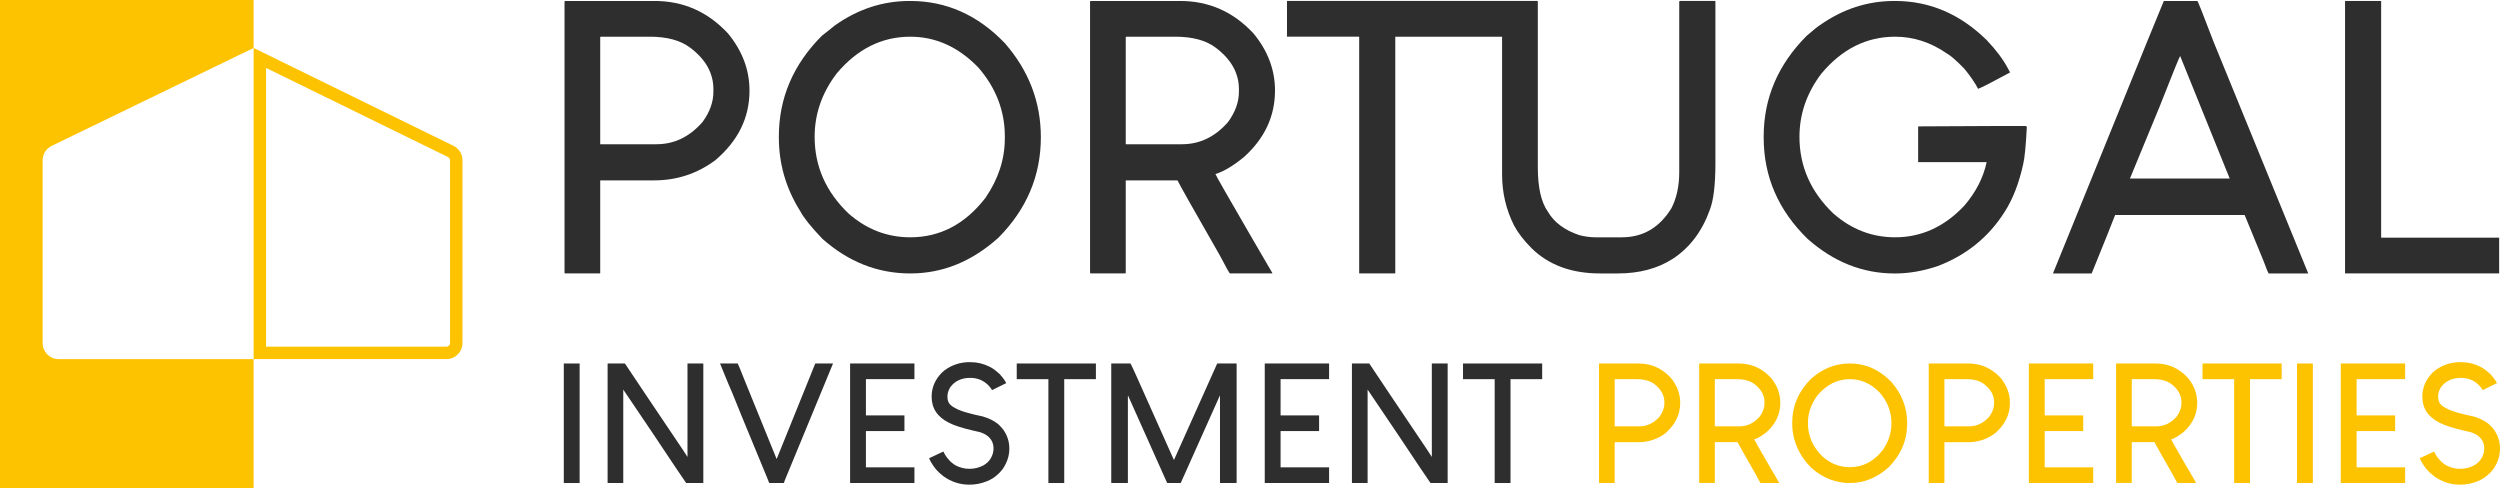
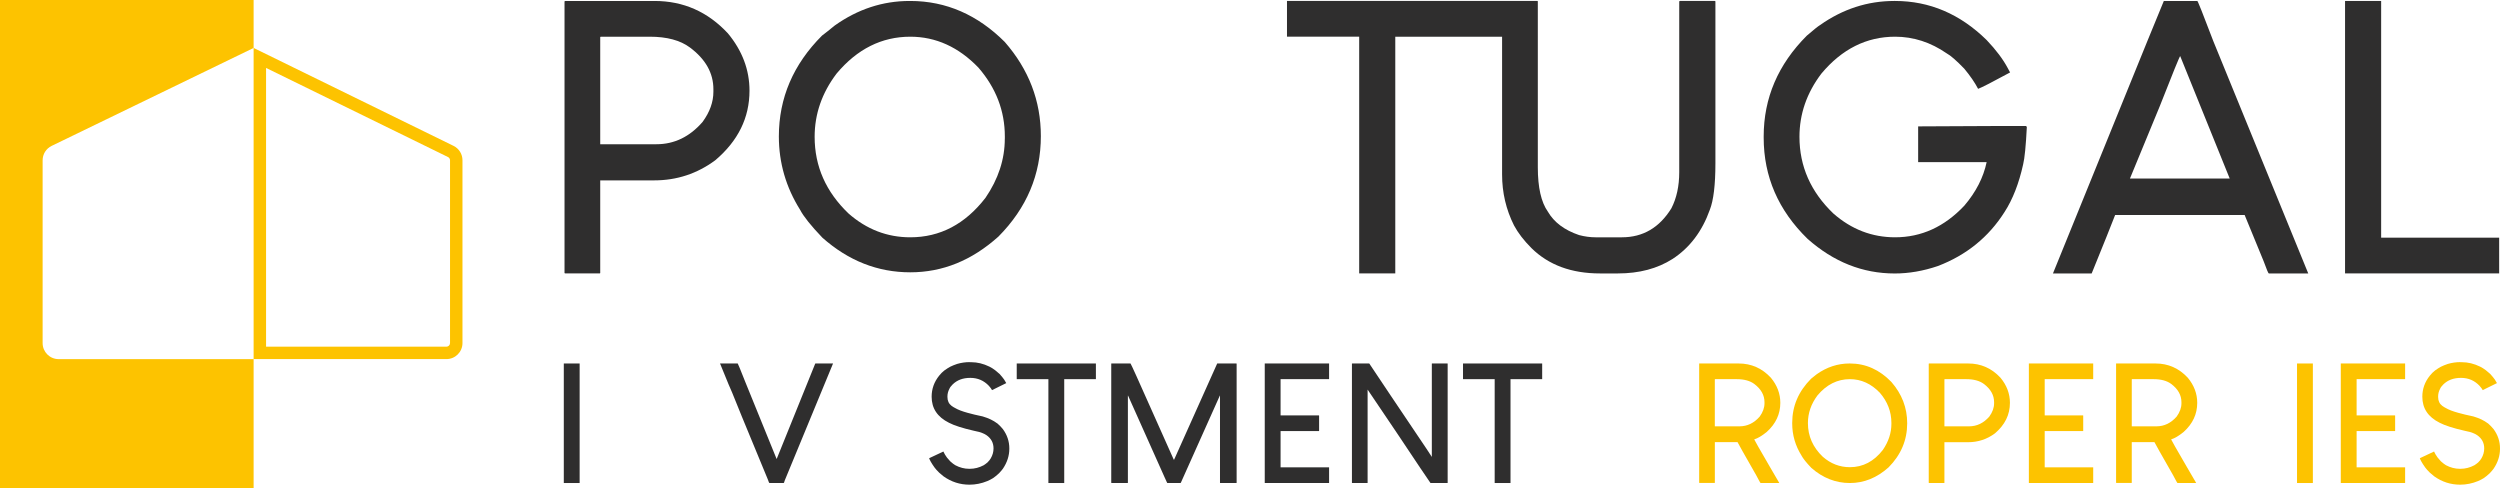
<svg xmlns="http://www.w3.org/2000/svg" id="Camada_2" data-name="Camada 2" viewBox="0 0 620.52 121.14">
  <defs>
    <style> .cls-1 { fill: #fdc300; } .cls-1, .cls-2 { stroke-width: 0px; } .cls-2 { fill: #2f2e2e; } </style>
  </defs>
  <g id="Layer_1" data-name="Layer 1">
    <g>
      <g>
        <path class="cls-2" d="M162.47.24h-22.17l-.18.09v67.44c.06.06.12.09.18.09h8.59l.09-.09v-23h13.4c5.6,0,10.65-1.66,15.15-4.99,5.67-4.8,8.5-10.56,8.5-17.27,0-5.17-1.79-9.92-5.36-14.23C175.68,2.92,169.62.24,162.47.24ZM177.07,22.78c0,2.53-.89,5.02-2.68,7.48-3.2,3.69-7.02,5.54-11.46,5.54h-13.95V9.2c.06-.06.12-.09.19-.09h12.1c4.25,0,7.58.89,9.98,2.68,3.88,2.9,5.82,6.34,5.82,10.35v.65Z" />
-         <path class="cls-2" d="M225.94.24h-.19c-6.65,0-12.84,2.03-18.57,6.1-1.35,1.11-2.4,1.94-3.14,2.49-7.15,7.15-10.72,15.49-10.72,25.04v.28c0,6.53,1.76,12.6,5.27,18.2.86,1.66,2.71,3.97,5.54,6.93,6.47,5.73,13.73,8.59,21.8,8.59s15.3-2.96,21.89-8.87c7.02-7.08,10.53-15.4,10.53-24.94,0-8.74-2.99-16.54-8.96-23.37C242.69,3.72,234.87.24,225.94.24ZM249.4,34.42c0,5.11-1.6,10.01-4.8,14.69-5.05,6.53-11.27,9.79-18.66,9.79-5.73,0-10.84-1.97-15.33-5.91-5.6-5.36-8.41-11.7-8.41-19.03,0-5.67,1.81-10.9,5.45-15.7,5.11-6.1,11.21-9.15,18.29-9.15,6.34,0,11.98,2.56,16.91,7.67,4.37,5.05,6.56,10.75,6.56,17.09v.55Z" />
-         <path class="cls-2" d="M316.47,22.51c0-5.17-1.79-9.92-5.36-14.23-4.99-5.36-11.05-8.04-18.2-8.04h-22.17l-.18.09v67.44c.06.06.12.09.18.09h8.59l.09-.09v-23h12.84c.43.92,3.94,7.15,10.53,18.66,1.54,2.96,2.37,4.43,2.49,4.43h10.53v-.09c-2.28-3.94-4-6.9-5.17-8.87-5.97-10.28-8.96-15.52-8.96-15.7,2.03-.62,4.4-2.03,7.11-4.25,5.11-4.62,7.67-10.1,7.67-16.44ZM307.51,22.78c0,2.53-.89,5.02-2.68,7.48-3.2,3.69-7.02,5.54-11.46,5.54h-13.95V9.2c.06-.06.12-.09.19-.09h12.1c4.25,0,7.58.89,9.98,2.68,3.88,2.9,5.82,6.34,5.82,10.35v.65Z" />
+         <path class="cls-2" d="M225.94.24h-.19c-6.65,0-12.84,2.03-18.57,6.1-1.35,1.11-2.4,1.94-3.14,2.49-7.15,7.15-10.72,15.49-10.72,25.04c0,6.53,1.76,12.6,5.27,18.2.86,1.66,2.71,3.97,5.54,6.93,6.47,5.73,13.73,8.59,21.8,8.59s15.3-2.96,21.89-8.87c7.02-7.08,10.53-15.4,10.53-24.94,0-8.74-2.99-16.54-8.96-23.37C242.69,3.72,234.87.24,225.94.24ZM249.4,34.42c0,5.11-1.6,10.01-4.8,14.69-5.05,6.53-11.27,9.79-18.66,9.79-5.73,0-10.84-1.97-15.33-5.91-5.6-5.36-8.41-11.7-8.41-19.03,0-5.67,1.81-10.9,5.45-15.7,5.11-6.1,11.21-9.15,18.29-9.15,6.34,0,11.98,2.56,16.91,7.67,4.37,5.05,6.56,10.75,6.56,17.09v.55Z" />
        <path class="cls-2" d="M416.98.24l-.18.09v42.4c0,3.45-.65,6.44-1.94,8.96-2.96,4.8-7.05,7.21-12.29,7.21h-6.56c-1.29,0-2.65-.18-4.06-.55-3.64-1.23-6.22-3.17-7.76-5.82-1.66-2.34-2.49-6-2.49-10.99V.33l-.09-.09h-62.17v8.87h17.92v58.75h8.96V9.11h26.51v34.18c0,4.5.98,8.72,2.96,12.66.99,1.85,2.43,3.73,4.34,5.64,4.25,4.19,9.92,6.28,17,6.28h4.44c5.3,0,9.82-1.2,13.58-3.6,4.25-2.77,7.33-6.84,9.24-12.19.92-2.34,1.39-6.19,1.39-11.55V.33c-.06-.06-.12-.09-.18-.09h-8.59Z" />
        <path class="cls-2" d="M502.89,31.28h-8.31c-9.24.06-15.4.09-18.48.09v8.87h17c-.8,3.82-2.65,7.42-5.54,10.81-4.93,5.24-10.66,7.85-17.18,7.85-5.73,0-10.84-1.97-15.33-5.91-5.6-5.36-8.41-11.7-8.41-19.03,0-5.67,1.81-10.9,5.45-15.7,5.11-6.1,11.21-9.15,18.29-9.15,4.56,0,8.84,1.39,12.84,4.16.92.49,2.37,1.75,4.34,3.79,1.48,1.79,2.62,3.45,3.42,4.99.86-.31,3.51-1.66,7.94-4.07-.25-.43-.43-.77-.55-1.02-1.17-2.22-2.93-4.56-5.27-7.02-6.59-6.47-14.17-9.7-22.73-9.7h-.18c-6.65,0-12.81,2-18.48,6.01-.43.25-1.51,1.11-3.23,2.59-7.15,7.15-10.72,15.49-10.72,25.04v.28c0,9.67,3.63,18.05,10.9,25.13,6.47,5.73,13.67,8.59,21.62,8.59,3.51,0,7.08-.61,10.72-1.85,7.08-2.71,12.59-7.17,16.54-13.4,2.03-3.14,3.57-7.08,4.62-11.83.37-1.48.68-4.59.92-9.33-.12-.06-.19-.12-.19-.18Z" />
        <path class="cls-2" d="M545.39.24h-8.31c-2.03,4.93-3.39,8.22-4.06,9.89-11.7,28.82-19.52,48.07-23.46,57.74h9.61c2.96-7.27,4.9-12.1,5.82-14.5h32.15c2.09,5.05,3.66,8.87,4.71,11.46.74,2.03,1.17,3.05,1.29,3.05h9.79c-10.47-25.62-18.32-44.83-23.56-57.65-2.53-6.65-3.85-9.98-3.97-9.98ZM528.67,44.31c3.26-7.94,5.73-13.92,7.39-17.92,3.26-8.31,4.96-12.47,5.08-12.47,6.16,15.21,10.25,25.34,12.29,30.39h-24.76Z" />
        <path class="cls-2" d="M591.02,59V.24h-8.96v67.62h38.25v-8.87h-29.29Z" />
      </g>
      <g>
        <path class="cls-2" d="M139.98,90.22h3.89v29.67h-3.93v-29.67h.04Z" />
-         <path class="cls-2" d="M150.89,90.22h4.22c2.35,3.54,7.09,10.61,14.23,21.2.22.32.65.99,1.3,1.99v-23.15l.04-.04h3.85l.04.04v29.59l-.04.04h-4.22c-.73-1.03-3.43-5.05-8.11-12.08-1.68-2.46-4.17-6.16-7.5-11.11v23.15l-.04.04h-3.77s-.05-.01-.08-.04v-29.59l.08-.04Z" />
        <path class="cls-2" d="M183.11,90.22c.05.03.68,1.54,1.86,4.54,1.73,4.24,4.32,10.62,7.78,19.13h.04c1.57-3.89,4.71-11.67,9.44-23.35.08-.22.13-.32.16-.32h4.38c-2,4.86-6,14.55-12,29.06-.11.4-.19.61-.24.61h-3.53c-.08,0-.22-.28-.4-.85-5.62-13.57-8.58-20.77-8.88-21.61-.16-.27-1.16-2.67-3-7.21h4.38Z" />
-         <path class="cls-2" d="M211.04,90.22h15.93v3.89h-12.04v9h9.52l.04.04v3.81l-.04.04h-9.52v9h12.04v3.89h-15.97v-29.67h.04Z" />
        <path class="cls-2" d="M240.67,89.9h.37c1.54,0,3.05.37,4.54,1.1.49.24.96.54,1.42.89.22.16.58.47,1.1.93.51.57.89,1.03,1.13,1.38.19.3.37.59.53.89-.78.38-1.96.96-3.53,1.74-.11-.24-.37-.59-.77-1.05-1.24-1.32-2.78-1.99-4.62-1.99s-3.27.54-4.38,1.62c-.43.43-.7.8-.81,1.09-.32.6-.49,1.23-.49,1.91v.12c0,.95.34,1.68,1.01,2.19.32.24.64.43.93.57.67.4,1.7.8,3.08,1.18,1.05.3,2.3.59,3.73.89.81.24,1.48.5,2.03.77.51.24,1.07.58,1.66,1.01.49.43.92.88,1.3,1.34,1.08,1.46,1.62,3.07,1.62,4.82v.08c0,1.73-.53,3.38-1.58,4.94-.19.27-.51.65-.97,1.14-.62.57-1.12.97-1.5,1.22-.43.27-.91.51-1.42.73-1.43.59-2.91.89-4.42.89-2.35,0-4.5-.69-6.44-2.07-.32-.27-.69-.58-1.1-.93-.54-.54-.92-.96-1.13-1.26-.41-.57-.73-1.07-.97-1.5-.24-.46-.37-.73-.37-.81.78-.38,1.96-.93,3.53-1.66.22.49.51.99.89,1.5.19.24.46.56.81.93.51.46.93.78,1.26.97,1.11.59,2.26.89,3.45.89h.16c1.19,0,2.34-.3,3.45-.89.3-.19.61-.42.93-.69.38-.38.65-.72.81-1.01.46-.78.69-1.61.69-2.47,0-1.38-.58-2.47-1.74-3.28-.32-.22-.64-.38-.93-.49-.46-.22-1.19-.42-2.19-.61-2.84-.65-4.9-1.31-6.2-1.99-2.87-1.43-4.3-3.58-4.3-6.45,0-1.95.62-3.69,1.86-5.23.41-.51.84-.95,1.3-1.3.57-.4,1.05-.72,1.46-.93.49-.24,1.05-.47,1.7-.69,1.03-.3,2.07-.45,3.12-.45Z" />
        <path class="cls-2" d="M272.01,90.22v3.89h-7.86v25.78h-3.93v-25.78h-7.86v-3.89h19.66Z" />
        <path class="cls-2" d="M275.9,90.22h4.7c.11.08,1.88,3.99,5.31,11.72,1.22,2.7,3.03,6.76,5.43,12.16h.08c1.78-3.97,5.35-11.93,10.7-23.88h4.74s.05.01.08.04v29.59l-.08.04h-4.01l-.04-.04v-21.65h-.04c-1.59,3.59-4.81,10.78-9.65,21.56-.03.03-.05.07-.08.12h-3.32s-.23-.43-.61-1.3c-2.03-4.54-5.07-11.34-9.12-20.39h-.04v21.65l-.04.04h-4.01s-.05-.01-.08-.04v-29.59l.08-.04Z" />
        <path class="cls-2" d="M313.96,90.22h15.93v3.89h-12.04v9h9.52l.04.04v3.81l-.04.04h-9.52v9h12.04v3.89h-15.97v-29.67h.04Z" />
        <path class="cls-2" d="M335.64,90.22h4.22c2.35,3.54,7.09,10.61,14.23,21.2.22.32.65.99,1.3,1.99v-23.15l.04-.04h3.85l.04.04v29.59l-.04.04h-4.22c-.73-1.03-3.43-5.05-8.11-12.08-1.68-2.46-4.17-6.16-7.5-11.11v23.15l-.04.04h-3.77s-.05-.01-.08-.04v-29.59l.08-.04Z" />
        <path class="cls-2" d="M382.78,90.22v3.89h-7.86v25.78h-3.93v-25.78h-7.86v-3.89h19.66Z" />
-         <path class="cls-1" d="M396.97,90.22h9.73c3.14,0,5.8,1.18,7.99,3.53,1.57,1.89,2.35,3.97,2.35,6.24,0,2.95-1.24,5.47-3.73,7.58-1.97,1.46-4.19,2.19-6.65,2.19h-5.88v10.09l-.04.04h-3.77s-.05-.01-.08-.04v-29.59l.08-.04ZM400.78,94.15v11.67h6.12c1.94,0,3.62-.81,5.03-2.43.78-1.08,1.18-2.18,1.18-3.28v-.28c0-1.76-.85-3.27-2.55-4.54-1.05-.78-2.51-1.18-4.38-1.18h-5.31s-.06.02-.08.04Z" />
        <path class="cls-1" d="M421.82,90.22h9.73c3.14,0,5.8,1.18,7.99,3.53,1.57,1.89,2.35,3.97,2.35,6.24,0,2.78-1.12,5.19-3.36,7.21-1.19.97-2.23,1.59-3.12,1.86,0,.08,1.31,2.38,3.93,6.89.51.86,1.27,2.16,2.27,3.89v.04h-4.62c-.06,0-.42-.65-1.1-1.95-2.89-5.05-4.43-7.78-4.62-8.19h-5.63v10.09l-.04.04h-3.77s-.05-.01-.08-.04v-29.59l.08-.04ZM425.63,94.15v11.67h6.12c1.94,0,3.62-.81,5.03-2.43.78-1.08,1.18-2.18,1.18-3.28v-.28c0-1.76-.85-3.27-2.55-4.54-1.05-.78-2.51-1.18-4.38-1.18h-5.31s-.06.02-.08.04Z" />
        <path class="cls-1" d="M459.07,90.22h.08c3.92,0,7.35,1.53,10.3,4.58,2.62,3,3.93,6.42,3.93,10.25,0,4.19-1.54,7.84-4.62,10.95-2.89,2.59-6.09,3.89-9.61,3.89s-6.73-1.26-9.57-3.77c-1.24-1.3-2.05-2.31-2.43-3.04-1.54-2.46-2.31-5.12-2.31-7.99v-.12c0-4.19,1.57-7.85,4.7-10.98.32-.24.78-.61,1.38-1.1,2.51-1.78,5.23-2.67,8.15-2.67ZM448.74,105.02c0,3.22,1.23,6,3.69,8.35,1.97,1.73,4.22,2.59,6.73,2.59,3.24,0,5.97-1.43,8.19-4.3,1.4-2.05,2.11-4.2,2.11-6.45v-.24c0-2.78-.96-5.28-2.88-7.5-2.16-2.24-4.63-3.36-7.42-3.36-3.11,0-5.78,1.34-8.03,4.01-1.59,2.11-2.39,4.41-2.39,6.89Z" />
        <path class="cls-1" d="M478.81,90.22h9.73c3.14,0,5.8,1.18,7.99,3.53,1.57,1.89,2.35,3.97,2.35,6.24,0,2.95-1.24,5.47-3.73,7.58-1.97,1.46-4.19,2.19-6.65,2.19h-5.88v10.09l-.04.04h-3.77s-.05-.01-.08-.04v-29.59l.08-.04ZM482.62,94.15v11.67h6.12c1.94,0,3.62-.81,5.03-2.43.78-1.08,1.18-2.18,1.18-3.28v-.28c0-1.76-.85-3.27-2.55-4.54-1.05-.78-2.51-1.18-4.38-1.18h-5.31s-.06.02-.08.04Z" />
        <path class="cls-1" d="M503.62,90.22h15.93v3.89h-12.04v9h9.52l.04.04v3.81l-.04.04h-9.52v9h12.04v3.89h-15.97v-29.67h.04Z" />
        <path class="cls-1" d="M525.3,90.22h9.73c3.14,0,5.8,1.18,7.99,3.53,1.57,1.89,2.35,3.97,2.35,6.24,0,2.78-1.12,5.19-3.36,7.21-1.19.97-2.23,1.59-3.12,1.86,0,.08,1.31,2.38,3.93,6.89.51.86,1.27,2.16,2.27,3.89v.04h-4.62c-.06,0-.42-.65-1.1-1.95-2.89-5.05-4.43-7.78-4.62-8.19h-5.63v10.09l-.04.04h-3.77s-.05-.01-.08-.04v-29.59l.08-.04ZM529.12,94.15v11.67h6.12c1.94,0,3.62-.81,5.03-2.43.78-1.08,1.18-2.18,1.18-3.28v-.28c0-1.76-.85-3.27-2.55-4.54-1.05-.78-2.51-1.18-4.38-1.18h-5.31s-.06.02-.08.04Z" />
-         <path class="cls-1" d="M566.33,90.22v3.89h-7.86v25.78h-3.93v-25.78h-7.86v-3.89h19.66Z" />
        <path class="cls-1" d="M570.18,90.22h3.89v29.67h-3.93v-29.67h.04Z" />
        <path class="cls-1" d="M581.04,90.22h15.93v3.89h-12.04v9h9.52l.04.04v3.81l-.04.04h-9.52v9h12.04v3.89h-15.97v-29.67h.04Z" />
        <path class="cls-1" d="M610.67,89.9h.37c1.54,0,3.05.37,4.54,1.1.49.24.96.54,1.42.89.22.16.58.47,1.1.93.51.57.89,1.03,1.13,1.38.19.3.37.59.53.89-.78.38-1.96.96-3.53,1.74-.11-.24-.37-.59-.77-1.05-1.24-1.32-2.78-1.99-4.62-1.99s-3.27.54-4.38,1.62c-.43.43-.7.8-.81,1.09-.32.6-.49,1.23-.49,1.91v.12c0,.95.34,1.68,1.01,2.19.32.24.64.43.93.57.67.4,1.7.8,3.08,1.18,1.05.3,2.3.59,3.73.89.81.24,1.48.5,2.03.77.51.24,1.07.58,1.66,1.01.49.43.92.88,1.3,1.34,1.08,1.46,1.62,3.07,1.62,4.82v.08c0,1.73-.53,3.38-1.58,4.94-.19.27-.51.65-.97,1.14-.62.57-1.12.97-1.5,1.22-.43.27-.91.51-1.42.73-1.43.59-2.91.89-4.42.89-2.35,0-4.5-.69-6.44-2.07-.32-.27-.69-.58-1.1-.93-.54-.54-.92-.96-1.13-1.26-.41-.57-.73-1.07-.97-1.5-.24-.46-.37-.73-.37-.81.78-.38,1.96-.93,3.53-1.66.22.49.51.99.89,1.5.19.24.46.56.81.93.51.46.93.78,1.26.97,1.11.59,2.26.89,3.45.89h.16c1.19,0,2.34-.3,3.45-.89.3-.19.61-.42.93-.69.38-.38.65-.72.81-1.01.46-.78.69-1.61.69-2.47,0-1.38-.58-2.47-1.74-3.28-.32-.22-.64-.38-.93-.49-.46-.22-1.19-.42-2.19-.61-2.84-.65-4.9-1.31-6.2-1.99-2.87-1.43-4.3-3.58-4.3-6.45,0-1.95.62-3.69,1.86-5.23.41-.51.84-.95,1.3-1.3.57-.4,1.05-.72,1.46-.93.49-.24,1.05-.47,1.7-.69,1.03-.3,2.07-.45,3.12-.45Z" />
      </g>
      <g>
        <path class="cls-1" d="M12.82,36.21L62.95,11.9V0H0v121.14h62.95v-32H14.56c-2.2,0-3.98-1.78-3.98-3.98v-45.37c0-1.53.87-2.92,2.24-3.58Z" />
        <path class="cls-1" d="M66.04,16.86l45.16,22.12c.3.15.5.46.5.8v45.38c0,.49-.4.89-.89.89h-44.77V16.86M62.95,11.9v77.23h47.86c2.2,0,3.98-1.78,3.98-3.98v-45.38c0-1.52-.87-2.91-2.23-3.57L62.95,11.9h0Z" />
      </g>
    </g>
  </g>
</svg>